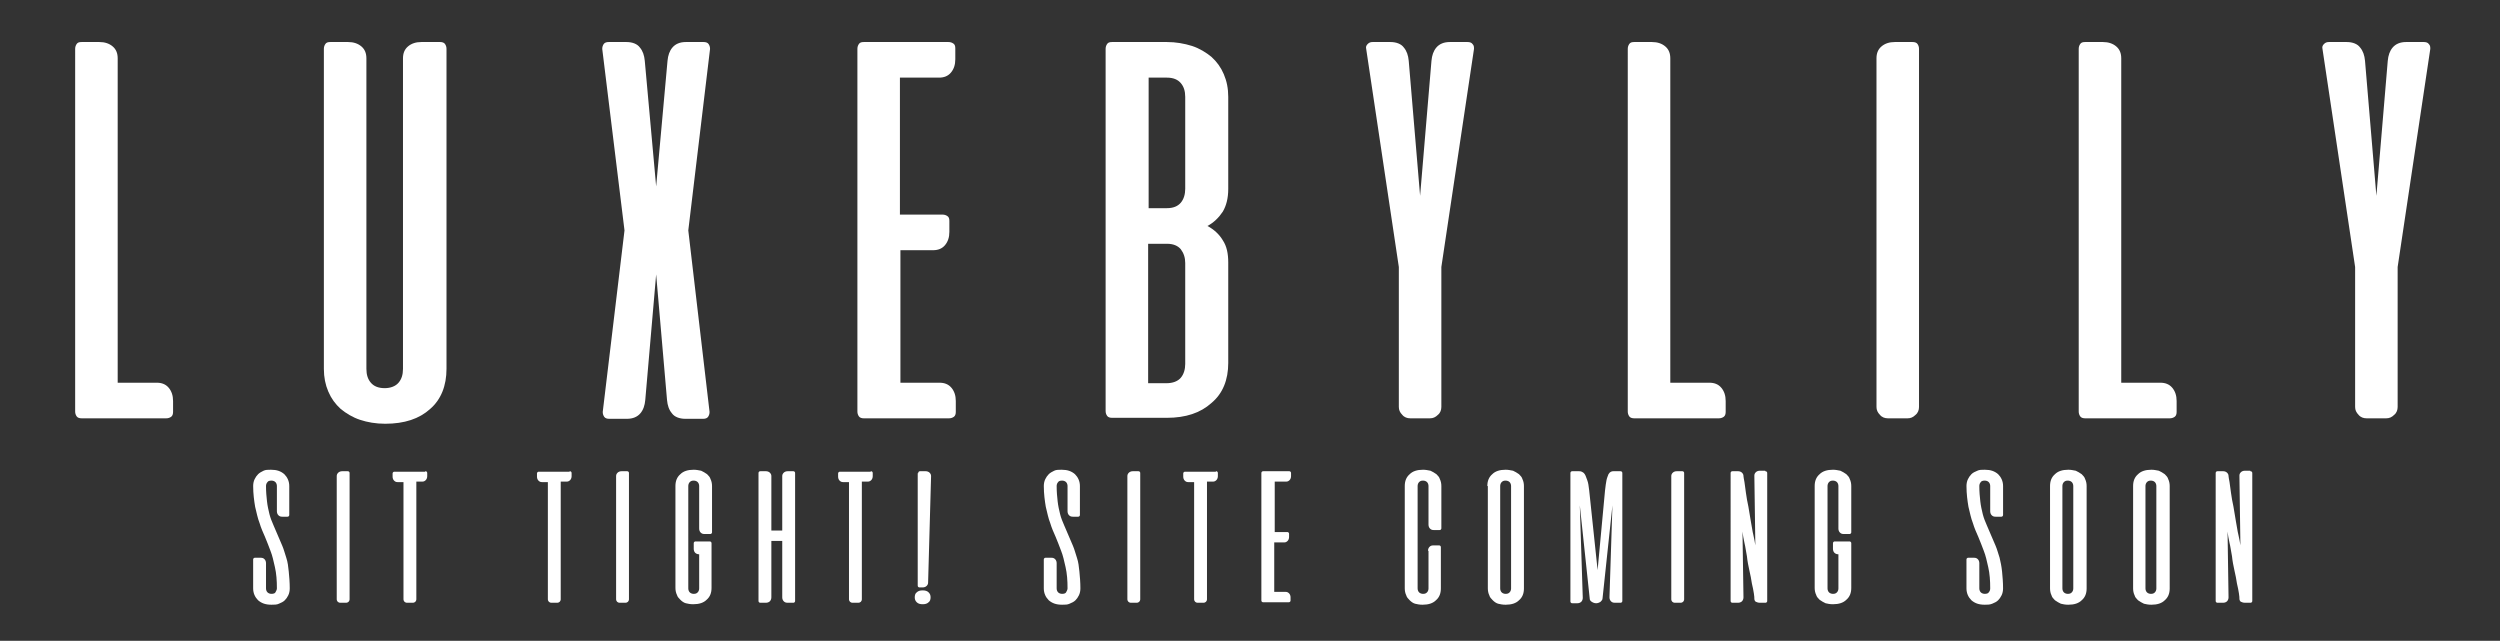
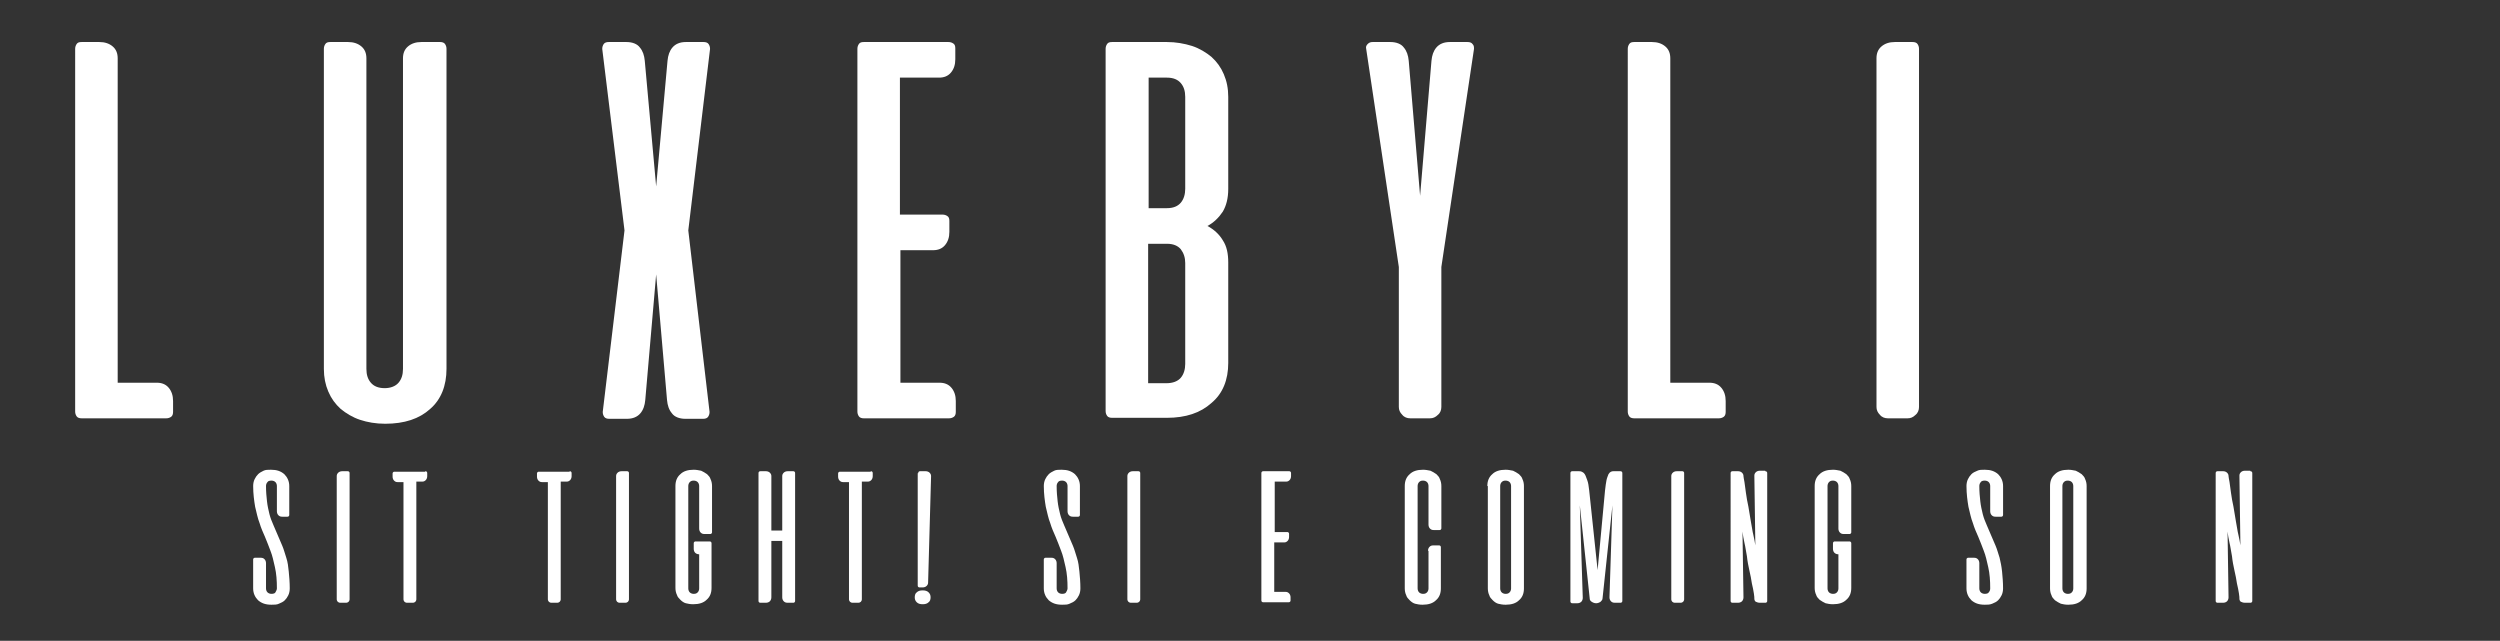
<svg xmlns="http://www.w3.org/2000/svg" version="1.0" id="Layer_1" x="0px" y="0px" viewBox="0 0 505.6 129.6" enable-background="new 0 0 505.6 129.6" xml:space="preserve">
  <rect x="0" y="0" width="505.6" height="129.6" fill="#333333" stroke="none" />
  <g>
    <path fill="#FFFFFF" d="M16.5,84.6c-0.4,0-0.8-0.1-1-0.4c-0.2-0.3-0.3-0.6-0.3-1V9.9c0-0.4,0.1-0.7,0.3-1c0.2-0.3,0.5-0.4,1-0.4   h3.6c1.1,0,2,0.3,2.7,0.9c0.7,0.6,1,1.4,1,2.4v65.6h7.9c1,0,1.8,0.3,2.4,1c0.6,0.7,0.9,1.6,0.9,2.7v2.2c0,0.4-0.1,0.8-0.4,1   s-0.6,0.3-1,0.3H16.5z" />
    <path fill="#FFFFFF" d="M90.3,74.6c0,3.4-1.1,6.2-3.3,8.1c-2.2,2-5.2,3-9.1,3c-1.9,0-3.6-0.3-5.1-0.8c-1.5-0.5-2.8-1.3-3.9-2.2   c-1.1-1-1.9-2.1-2.5-3.5s-0.9-2.9-0.9-4.6V9.9c0-0.4,0.1-0.7,0.3-1c0.2-0.3,0.5-0.4,1-0.4h3.6c1.1,0,2,0.3,2.7,0.9   c0.7,0.6,1,1.4,1,2.4v62.8c0,1.2,0.3,2.1,0.9,2.8c0.6,0.7,1.5,1.1,2.8,1.1c1.2,0,2.2-0.4,2.8-1.1c0.6-0.7,0.9-1.6,0.9-2.8V11.8   c0-1,0.3-1.8,1-2.4c0.7-0.6,1.6-0.9,2.7-0.9H89c0.4,0,0.8,0.1,1,0.4c0.2,0.3,0.3,0.6,0.3,1V74.6z" />
    <path fill="#FFFFFF" d="M139.2,46.6l4.3,36.7c0,0.4-0.1,0.7-0.3,1c-0.2,0.3-0.6,0.4-1,0.4h-3.6c-1.2,0-2.2-0.4-2.7-1.1   c-0.6-0.7-0.9-1.6-1-2.7l-2.2-25.4l-2.2,25.4c-0.1,1.1-0.4,2-1,2.7c-0.6,0.7-1.5,1.1-2.7,1.1h-3.6c-0.4,0-0.8-0.1-1-0.4   c-0.2-0.3-0.3-0.6-0.3-1l4.4-36.7l-4.5-36.7c0-0.4,0.1-0.7,0.3-1c0.2-0.3,0.6-0.4,1-0.4h3.6c1.2,0,2.2,0.4,2.7,1.1   c0.6,0.7,0.9,1.6,1,2.7l2.3,25.4l2.3-25.4c0.1-1.1,0.4-2,1-2.7c0.6-0.7,1.5-1.1,2.7-1.1h3.6c0.4,0,0.8,0.1,1,0.4   c0.2,0.3,0.3,0.6,0.3,1L139.2,46.6z" />
    <path fill="#FFFFFF" d="M191.8,8.5c0.4,0,0.7,0.1,1,0.3c0.3,0.2,0.4,0.5,0.4,1V12c0,1.1-0.3,2-0.9,2.7c-0.6,0.7-1.4,1-2.4,1h-7.9   v27.7h8.6c0.4,0,0.7,0.1,1,0.3c0.3,0.2,0.4,0.5,0.4,1v2.2c0,1.1-0.3,2-0.9,2.7c-0.6,0.7-1.4,1-2.4,1h-6.6v26.8h7.9   c1,0,1.8,0.3,2.4,1c0.6,0.7,0.9,1.6,0.9,2.7v2.2c0,0.4-0.1,0.8-0.4,1s-0.6,0.3-1,0.3h-17.2c-0.4,0-0.8-0.1-1-0.4   c-0.2-0.3-0.3-0.6-0.3-1V9.9c0-0.4,0.1-0.7,0.3-1c0.2-0.3,0.5-0.4,1-0.4H191.8z" />
    <path fill="#FFFFFF" d="M236,8.5c1.8,0,3.5,0.3,5.1,0.8c1.5,0.5,2.8,1.3,3.9,2.2c1.1,1,1.9,2.1,2.5,3.5c0.6,1.4,0.9,2.9,0.9,4.6   v18.6c0,1.9-0.4,3.4-1.1,4.6c-0.8,1.2-1.8,2.2-3.1,2.9c1.3,0.7,2.4,1.7,3.1,2.9c0.8,1.2,1.1,2.7,1.1,4.5v20.3   c0,3.4-1.1,6.2-3.4,8.1c-2.2,2-5.2,3-9,3h-11.1c-0.4,0-0.8-0.1-1-0.4c-0.2-0.3-0.3-0.6-0.3-1V9.9c0-0.4,0.1-0.7,0.3-1   c0.2-0.3,0.5-0.4,1-0.4H236z M236,42.1c1.3,0,2.2-0.4,2.8-1.1c0.6-0.7,0.9-1.7,0.9-2.8V19.6c0-1.2-0.3-2.1-0.9-2.8   c-0.6-0.7-1.5-1.1-2.8-1.1h-3.7v26.4H236z M232.2,49.4v28.1h3.7c1.3,0,2.3-0.4,2.9-1.1s0.9-1.7,0.9-2.8V53.2c0-1.1-0.3-2-0.9-2.8   c-0.6-0.7-1.5-1.1-2.8-1.1H232.2z" />
    <path fill="#FFFFFF" d="M291.5,82.3c0,0.6-0.2,1.2-0.7,1.6c-0.5,0.5-1,0.7-1.6,0.7h-4c-0.6,0-1.2-0.2-1.6-0.7   c-0.5-0.5-0.7-1-0.7-1.6V54l-6.6-44.1c-0.1-0.4,0-0.7,0.3-1c0.3-0.3,0.6-0.4,1-0.4h3.6c1.2,0,2.2,0.4,2.7,1.1   c0.6,0.7,0.9,1.6,1,2.7l2.3,27.3l2.3-27.3c0.1-1.1,0.4-2,1-2.7c0.6-0.7,1.5-1.1,2.7-1.1h3.6c0.4,0,0.8,0.1,1,0.4   c0.3,0.3,0.3,0.6,0.3,1L291.5,54V82.3z" />
    <path fill="#FFFFFF" d="M330.5,84.6c-0.4,0-0.8-0.1-1-0.4c-0.2-0.3-0.3-0.6-0.3-1V9.9c0-0.4,0.1-0.7,0.3-1c0.2-0.3,0.5-0.4,1-0.4   h3.6c1.1,0,2,0.3,2.7,0.9c0.7,0.6,1,1.4,1,2.4v65.6h7.9c1,0,1.8,0.3,2.4,1c0.6,0.7,0.9,1.6,0.9,2.7v2.2c0,0.4-0.1,0.8-0.4,1   c-0.3,0.2-0.6,0.3-1,0.3H330.5z" />
    <path fill="#FFFFFF" d="M379.5,11.8c0-1,0.3-1.8,1-2.4c0.7-0.6,1.6-0.9,2.7-0.9h3.6c0.4,0,0.8,0.1,1,0.4c0.2,0.3,0.3,0.6,0.3,1   v72.4c0,0.6-0.2,1.2-0.7,1.6c-0.5,0.5-1,0.7-1.6,0.7h-4c-0.6,0-1.2-0.2-1.6-0.7c-0.5-0.5-0.7-1-0.7-1.6V11.8z" />
-     <path fill="#FFFFFF" d="M421.7,84.6c-0.4,0-0.8-0.1-1-0.4c-0.2-0.3-0.3-0.6-0.3-1V9.9c0-0.4,0.1-0.7,0.3-1c0.2-0.3,0.5-0.4,1-0.4   h3.6c1.1,0,2,0.3,2.7,0.9c0.7,0.6,1,1.4,1,2.4v65.6h7.9c1,0,1.8,0.3,2.4,1c0.6,0.7,0.9,1.6,0.9,2.7v2.2c0,0.4-0.1,0.8-0.4,1   c-0.3,0.2-0.6,0.3-1,0.3H421.7z" />
-     <path fill="#FFFFFF" d="M484.9,82.3c0,0.6-0.2,1.2-0.7,1.6c-0.5,0.5-1,0.7-1.6,0.7h-4c-0.6,0-1.2-0.2-1.6-0.7   c-0.5-0.5-0.7-1-0.7-1.6V54l-6.6-44.1c-0.1-0.4,0-0.7,0.3-1c0.3-0.3,0.6-0.4,1-0.4h3.6c1.2,0,2.2,0.4,2.7,1.1   c0.6,0.7,0.9,1.6,1,2.7l2.3,27.3l2.3-27.3c0.1-1.1,0.4-2,1-2.7c0.6-0.7,1.5-1.1,2.7-1.1h3.6c0.4,0,0.8,0.1,1,0.4   c0.3,0.3,0.3,0.6,0.3,1L484.9,54V82.3z" />
  </g>
  <g>
    <path fill="#FFFFFF" d="M57.1,104.5c-0.4,0-0.6-0.1-0.8-0.3s-0.3-0.5-0.3-0.8v-5.1c0-0.3-0.1-0.6-0.3-0.8c-0.2-0.2-0.5-0.3-0.8-0.3   c-0.4,0-0.7,0.1-0.8,0.3c-0.2,0.2-0.3,0.5-0.3,0.8c0,1.2,0.1,2.2,0.2,3.1c0.1,0.9,0.3,1.8,0.5,2.6c0.2,0.8,0.5,1.5,0.8,2.2   c0.3,0.7,0.6,1.4,0.9,2.1s0.6,1.4,0.9,2.1c0.3,0.7,0.5,1.5,0.8,2.4s0.4,1.8,0.5,2.8c0.1,1,0.2,2.2,0.2,3.4c0,0.5-0.1,1-0.3,1.4   c-0.2,0.4-0.4,0.7-0.7,1c-0.3,0.3-0.7,0.5-1.2,0.7c-0.4,0.2-0.9,0.2-1.5,0.2c-1.2,0-2-0.3-2.7-0.9c-0.6-0.6-1-1.4-1-2.4v-5.8   c0-0.1,0-0.2,0.1-0.3c0.1-0.1,0.2-0.1,0.3-0.1h1.1c0.4,0,0.6,0.1,0.8,0.3s0.3,0.5,0.3,0.8v5.1c0,0.3,0.1,0.6,0.3,0.8   s0.5,0.3,0.8,0.3c0.4,0,0.7-0.1,0.8-0.3s0.3-0.5,0.3-0.8c0-1.6-0.1-3-0.4-4.3s-0.5-2.3-0.9-3.3c-0.4-1-0.7-1.9-1.1-2.8   c-0.4-0.9-0.8-1.8-1.1-2.8c-0.4-1-0.6-2.1-0.9-3.3c-0.2-1.2-0.4-2.6-0.4-4.2c0-0.5,0.1-1,0.3-1.4c0.2-0.4,0.4-0.7,0.7-1   c0.3-0.3,0.7-0.5,1.1-0.7s0.9-0.2,1.5-0.2c1.2,0,2,0.3,2.7,0.9c0.6,0.6,1,1.4,1,2.4v5.8c0,0.1,0,0.2-0.1,0.3   c-0.1,0.1-0.2,0.1-0.3,0.1H57.1z" />
    <path fill="#FFFFFF" d="M68.1,96.3c0-0.3,0.1-0.5,0.3-0.7c0.2-0.2,0.5-0.3,0.8-0.3h1.1c0.1,0,0.2,0,0.3,0.1   c0.1,0.1,0.1,0.2,0.1,0.3v25.5c0,0.2-0.1,0.4-0.2,0.5c-0.1,0.1-0.3,0.2-0.5,0.2h-1.2c-0.2,0-0.4-0.1-0.5-0.2   c-0.1-0.1-0.2-0.3-0.2-0.5V96.3z" />
    <path fill="#FFFFFF" d="M86,95.3c0.1,0,0.2,0,0.3,0.1c0.1,0.1,0.1,0.2,0.1,0.3v0.6c0,0.3-0.1,0.6-0.3,0.8c-0.2,0.2-0.4,0.3-0.7,0.3   h-1.2v23.8c0,0.2-0.1,0.4-0.2,0.5c-0.1,0.1-0.3,0.2-0.5,0.2h-1.2c-0.2,0-0.4-0.1-0.5-0.2s-0.2-0.3-0.2-0.5V97.5h-1.2   c-0.3,0-0.5-0.1-0.7-0.3c-0.2-0.2-0.3-0.5-0.3-0.8v-0.6c0-0.1,0-0.2,0.1-0.3s0.2-0.1,0.3-0.1H86z" />
    <path fill="#FFFFFF" d="M115.2,95.3c0.1,0,0.2,0,0.3,0.1c0.1,0.1,0.1,0.2,0.1,0.3v0.6c0,0.3-0.1,0.6-0.3,0.8   c-0.2,0.2-0.4,0.3-0.7,0.3h-1.2v23.8c0,0.2-0.1,0.4-0.2,0.5c-0.1,0.1-0.3,0.2-0.5,0.2h-1.2c-0.2,0-0.4-0.1-0.5-0.2   s-0.2-0.3-0.2-0.5V97.5h-1.2c-0.3,0-0.5-0.1-0.7-0.3c-0.2-0.2-0.3-0.5-0.3-0.8v-0.6c0-0.1,0-0.2,0.1-0.3s0.2-0.1,0.3-0.1H115.2z" />
    <path fill="#FFFFFF" d="M124.6,96.3c0-0.3,0.1-0.5,0.3-0.7c0.2-0.2,0.5-0.3,0.8-0.3h1.1c0.1,0,0.2,0,0.3,0.1   c0.1,0.1,0.1,0.2,0.1,0.3v25.5c0,0.2-0.1,0.4-0.2,0.5c-0.1,0.1-0.3,0.2-0.5,0.2h-1.2c-0.2,0-0.4-0.1-0.5-0.2   c-0.1-0.1-0.2-0.3-0.2-0.5V96.3z" />
    <path fill="#FFFFFF" d="M143.5,109.5c0.1,0,0.2,0,0.3,0.1c0.1,0.1,0.1,0.2,0.1,0.3v9c0,1-0.3,1.8-1,2.4c-0.6,0.6-1.5,0.9-2.7,0.9   c-0.6,0-1.1-0.1-1.5-0.2s-0.8-0.4-1.1-0.7c-0.3-0.3-0.6-0.6-0.7-1c-0.2-0.4-0.3-0.9-0.3-1.4V98.3c0-1,0.3-1.8,1-2.4   c0.6-0.6,1.5-0.9,2.7-0.9c0.5,0,1,0.1,1.5,0.2c0.4,0.2,0.8,0.4,1.2,0.7c0.3,0.3,0.6,0.6,0.7,1c0.2,0.4,0.3,0.9,0.3,1.4v9.3   c0,0.1,0,0.2-0.1,0.3c-0.1,0.1-0.2,0.1-0.3,0.1h-1.1c-0.4,0-0.6-0.1-0.8-0.3s-0.3-0.5-0.3-0.8v-8.6c0-0.3-0.1-0.6-0.3-0.8   s-0.5-0.3-0.8-0.3c-0.4,0-0.6,0.1-0.8,0.3s-0.3,0.5-0.3,0.8V119c0,0.3,0.1,0.6,0.3,0.8c0.2,0.2,0.5,0.3,0.8,0.3   c0.4,0,0.6-0.1,0.8-0.3c0.2-0.2,0.3-0.5,0.3-0.8v-6.9c-0.3,0-0.6-0.1-0.8-0.3c-0.2-0.2-0.3-0.5-0.3-0.8v-1.1c0-0.1,0-0.2,0.1-0.3   c0.1-0.1,0.2-0.1,0.3-0.1H143.5z" />
    <path fill="#FFFFFF" d="M154.9,95.3c0.3,0,0.6,0.1,0.8,0.3c0.2,0.2,0.3,0.4,0.3,0.7v11h2.2v-11c0-0.3,0.1-0.5,0.3-0.7   c0.2-0.2,0.5-0.3,0.8-0.3h1.1c0.1,0,0.2,0,0.3,0.1c0.1,0.1,0.1,0.2,0.1,0.3v25.8c0,0.1,0,0.2-0.1,0.3c-0.1,0.1-0.2,0.1-0.3,0.1   h-1.1c-0.4,0-0.6-0.1-0.8-0.3s-0.3-0.5-0.3-0.8v-11.4H156v11.4c0,0.3-0.1,0.6-0.3,0.8s-0.5,0.3-0.8,0.3h-1.1c-0.1,0-0.2,0-0.3-0.1   c-0.1-0.1-0.1-0.2-0.1-0.3V95.7c0-0.1,0-0.2,0.1-0.3c0.1-0.1,0.2-0.1,0.3-0.1H154.9z" />
    <path fill="#FFFFFF" d="M176.1,95.3c0.1,0,0.2,0,0.3,0.1c0.1,0.1,0.1,0.2,0.1,0.3v0.6c0,0.3-0.1,0.6-0.3,0.8   c-0.2,0.2-0.4,0.3-0.7,0.3h-1.2v23.8c0,0.2-0.1,0.4-0.2,0.5c-0.1,0.1-0.3,0.2-0.5,0.2h-1.2c-0.2,0-0.4-0.1-0.5-0.2   s-0.2-0.3-0.2-0.5V97.5h-1.2c-0.3,0-0.5-0.1-0.7-0.3c-0.2-0.2-0.3-0.5-0.3-0.8v-0.6c0-0.1,0-0.2,0.1-0.3s0.2-0.1,0.3-0.1H176.1z" />
    <path fill="#FFFFFF" d="M186.6,119.4c0.5,0,0.9,0.1,1.2,0.4s0.4,0.6,0.4,1c0,0.4-0.1,0.8-0.4,1c-0.3,0.3-0.7,0.4-1.2,0.4   c-0.5,0-0.9-0.1-1.2-0.4c-0.3-0.3-0.4-0.6-0.4-1c0-0.4,0.1-0.8,0.4-1C185.7,119.5,186.1,119.4,186.6,119.4z M185.7,95.7   c0-0.1,0-0.2,0.1-0.3c0.1-0.1,0.2-0.1,0.3-0.1h1.1c0.3,0,0.6,0.1,0.8,0.3c0.2,0.2,0.3,0.4,0.3,0.7l-0.6,21.5c0,0.3-0.1,0.5-0.3,0.7   c-0.2,0.2-0.5,0.3-0.8,0.3H186c-0.1,0-0.2,0-0.3-0.1c-0.1-0.1-0.1-0.2-0.1-0.3V95.7z" />
    <path fill="#FFFFFF" d="M217,104.5c-0.4,0-0.6-0.1-0.8-0.3s-0.3-0.5-0.3-0.8v-5.1c0-0.3-0.1-0.6-0.3-0.8c-0.2-0.2-0.5-0.3-0.8-0.3   c-0.4,0-0.7,0.1-0.8,0.3c-0.2,0.2-0.3,0.5-0.3,0.8c0,1.2,0.1,2.2,0.2,3.1c0.1,0.9,0.3,1.8,0.5,2.6c0.2,0.8,0.5,1.5,0.8,2.2   c0.3,0.7,0.6,1.4,0.9,2.1s0.6,1.4,0.9,2.1c0.3,0.7,0.5,1.5,0.8,2.4s0.4,1.8,0.5,2.8c0.1,1,0.2,2.2,0.2,3.4c0,0.5-0.1,1-0.3,1.4   c-0.2,0.4-0.4,0.7-0.7,1c-0.3,0.3-0.7,0.5-1.2,0.7c-0.4,0.2-0.9,0.2-1.5,0.2c-1.2,0-2-0.3-2.7-0.9c-0.6-0.6-1-1.4-1-2.4v-5.8   c0-0.1,0-0.2,0.1-0.3c0.1-0.1,0.2-0.1,0.3-0.1h1.1c0.4,0,0.6,0.1,0.8,0.3s0.3,0.5,0.3,0.8v5.1c0,0.3,0.1,0.6,0.3,0.8   s0.5,0.3,0.8,0.3c0.4,0,0.7-0.1,0.8-0.3s0.3-0.5,0.3-0.8c0-1.6-0.1-3-0.4-4.3s-0.5-2.3-0.9-3.3c-0.4-1-0.7-1.9-1.1-2.8   c-0.4-0.9-0.8-1.8-1.1-2.8c-0.4-1-0.6-2.1-0.9-3.3c-0.2-1.2-0.4-2.6-0.4-4.2c0-0.5,0.1-1,0.3-1.4c0.2-0.4,0.4-0.7,0.7-1   c0.3-0.3,0.7-0.5,1.1-0.7s0.9-0.2,1.5-0.2c1.2,0,2,0.3,2.7,0.9c0.6,0.6,1,1.4,1,2.4v5.8c0,0.1,0,0.2-0.1,0.3   c-0.1,0.1-0.2,0.1-0.3,0.1H217z" />
    <path fill="#FFFFFF" d="M228,96.3c0-0.3,0.1-0.5,0.3-0.7c0.2-0.2,0.5-0.3,0.8-0.3h1.1c0.1,0,0.2,0,0.3,0.1c0.1,0.1,0.1,0.2,0.1,0.3   v25.5c0,0.2-0.1,0.4-0.2,0.5c-0.1,0.1-0.3,0.2-0.5,0.2h-1.2c-0.2,0-0.4-0.1-0.5-0.2c-0.1-0.1-0.2-0.3-0.2-0.5V96.3z" />
-     <path fill="#FFFFFF" d="M245.9,95.3c0.1,0,0.2,0,0.3,0.1c0.1,0.1,0.1,0.2,0.1,0.3v0.6c0,0.3-0.1,0.6-0.3,0.8   c-0.2,0.2-0.4,0.3-0.7,0.3h-1.2v23.8c0,0.2-0.1,0.4-0.2,0.5c-0.1,0.1-0.3,0.2-0.5,0.2h-1.2c-0.2,0-0.4-0.1-0.5-0.2   s-0.2-0.3-0.2-0.5V97.5h-1.2c-0.3,0-0.5-0.1-0.7-0.3c-0.2-0.2-0.3-0.5-0.3-0.8v-0.6c0-0.1,0-0.2,0.1-0.3s0.2-0.1,0.3-0.1H245.9z" />
    <path fill="#FFFFFF" d="M260.7,95.3c0.1,0,0.2,0,0.3,0.1c0.1,0.1,0.1,0.2,0.1,0.3v0.6c0,0.3-0.1,0.6-0.3,0.8   c-0.2,0.2-0.4,0.3-0.7,0.3h-2.3v10.2h2.5c0.1,0,0.2,0,0.3,0.1c0.1,0.1,0.1,0.2,0.1,0.3v0.6c0,0.3-0.1,0.6-0.3,0.8   c-0.2,0.2-0.4,0.3-0.7,0.3h-2v10h2.3c0.3,0,0.5,0.1,0.7,0.3c0.2,0.2,0.3,0.5,0.3,0.8v0.6c0,0.1,0,0.2-0.1,0.3   c-0.1,0.1-0.2,0.1-0.3,0.1h-5.1c-0.1,0-0.2,0-0.3-0.1c-0.1-0.1-0.1-0.2-0.1-0.3V95.7c0-0.1,0-0.2,0.1-0.3c0.1-0.1,0.2-0.1,0.3-0.1   H260.7z" />
    <path fill="#FFFFFF" d="M288.8,111.4c0-0.3,0.1-0.6,0.3-0.8c0.2-0.2,0.4-0.3,0.8-0.3h1.1c0.1,0,0.2,0,0.3,0.1   c0.1,0.1,0.1,0.2,0.1,0.3v8.3c0,1-0.3,1.8-1,2.4c-0.6,0.6-1.5,0.9-2.7,0.9c-0.6,0-1.1-0.1-1.5-0.2s-0.8-0.4-1.1-0.7   c-0.3-0.3-0.6-0.6-0.7-1c-0.2-0.4-0.3-0.9-0.3-1.4V98.3c0-1,0.3-1.8,1-2.4c0.6-0.6,1.5-0.9,2.7-0.9c0.5,0,1,0.1,1.5,0.2   c0.4,0.2,0.8,0.4,1.2,0.7c0.3,0.3,0.6,0.6,0.7,1c0.2,0.4,0.3,0.9,0.3,1.4v8.5c0,0.1,0,0.2-0.1,0.3c-0.1,0.1-0.2,0.1-0.3,0.1h-1.1   c-0.4,0-0.6-0.1-0.8-0.3s-0.3-0.5-0.3-0.8v-7.8c0-0.3-0.1-0.6-0.3-0.8s-0.5-0.3-0.8-0.3c-0.4,0-0.6,0.1-0.8,0.3s-0.3,0.5-0.3,0.8   V119c0,0.3,0.1,0.6,0.3,0.8c0.2,0.2,0.5,0.3,0.8,0.3c0.4,0,0.6-0.1,0.8-0.3c0.2-0.2,0.3-0.5,0.3-0.8V111.4z" />
    <path fill="#FFFFFF" d="M300.8,98.3c0-1,0.3-1.8,1-2.4c0.6-0.6,1.5-0.9,2.7-0.9c0.5,0,1,0.1,1.5,0.2c0.4,0.2,0.8,0.4,1.2,0.7   c0.3,0.3,0.6,0.6,0.7,1c0.2,0.4,0.3,0.9,0.3,1.4V119c0,1-0.3,1.8-1,2.4c-0.6,0.6-1.5,0.9-2.7,0.9c-0.6,0-1.1-0.1-1.5-0.2   s-0.8-0.4-1.1-0.7c-0.3-0.3-0.6-0.6-0.7-1c-0.2-0.4-0.3-0.9-0.3-1.4V98.3z M305.6,98.3c0-0.3-0.1-0.6-0.3-0.8s-0.5-0.3-0.8-0.3   c-0.4,0-0.6,0.1-0.8,0.3s-0.3,0.5-0.3,0.8V119c0,0.3,0.1,0.6,0.3,0.8c0.2,0.2,0.5,0.3,0.8,0.3c0.4,0,0.6-0.1,0.8-0.3   c0.2-0.2,0.3-0.5,0.3-0.8V98.3z" />
    <path fill="#FFFFFF" d="M324.6,99.2c0.1-0.9,0.2-1.6,0.3-2.1c0.1-0.5,0.3-0.9,0.4-1.2c0.2-0.3,0.3-0.4,0.5-0.5   c0.2-0.1,0.4-0.1,0.5-0.1h1.4c0.1,0,0.2,0,0.3,0.1c0.1,0.1,0.1,0.2,0.1,0.3v25.8c0,0.1,0,0.2-0.1,0.3c-0.1,0.1-0.2,0.1-0.3,0.1   h-1.1c-0.4,0-0.6-0.1-0.8-0.3c-0.2-0.2-0.3-0.5-0.3-0.8l0.6-18.6l-2,18.8c0,0.3-0.2,0.5-0.4,0.7c-0.3,0.2-0.6,0.3-0.9,0.3h0   c-0.3,0-0.6-0.1-0.9-0.3c-0.3-0.2-0.4-0.4-0.4-0.7l-2-18.8l0.6,18.7c0,0.3-0.1,0.6-0.3,0.8c-0.2,0.2-0.5,0.3-0.8,0.3H318   c-0.1,0-0.2,0-0.3-0.1c-0.1-0.1-0.1-0.2-0.1-0.3V95.7c0-0.1,0-0.2,0.1-0.3c0.1-0.1,0.2-0.1,0.3-0.1h1.3c0.2,0,0.4,0,0.6,0.1   s0.4,0.2,0.6,0.5c0.2,0.3,0.3,0.7,0.5,1.2s0.3,1.2,0.4,2.1l1.7,16.1L324.6,99.2z" />
    <path fill="#FFFFFF" d="M338,96.3c0-0.3,0.1-0.5,0.3-0.7c0.2-0.2,0.5-0.3,0.8-0.3h1.1c0.1,0,0.2,0,0.3,0.1c0.1,0.1,0.1,0.2,0.1,0.3   v25.5c0,0.2-0.1,0.4-0.2,0.5s-0.3,0.2-0.5,0.2h-1.2c-0.2,0-0.4-0.1-0.5-0.2s-0.2-0.3-0.2-0.5V96.3z" />
    <path fill="#FFFFFF" d="M357,95.3c0.1,0,0.2,0,0.3,0.1c0.1,0.1,0.1,0.2,0.1,0.3v25.8c0,0.1,0,0.2-0.1,0.3c-0.1,0.1-0.2,0.1-0.3,0.1   h-1.1c-0.3,0-0.6-0.1-0.8-0.2s-0.3-0.4-0.3-0.6c0-0.2,0-0.5-0.1-1.1c-0.1-0.6-0.2-1.2-0.4-2c-0.1-0.8-0.3-1.7-0.5-2.6   c-0.2-0.9-0.4-1.9-0.5-2.9c-0.2-1-0.3-1.9-0.5-2.7s-0.3-1.6-0.4-2.3l0.2,13.3c0,0.3-0.1,0.6-0.3,0.8c-0.2,0.2-0.5,0.3-0.8,0.3h-1.1   c-0.1,0-0.2,0-0.3-0.1c-0.1-0.1-0.1-0.2-0.1-0.3V95.7c0-0.1,0-0.2,0.1-0.3c0.1-0.1,0.2-0.1,0.3-0.1h1.1c0.3,0,0.6,0.1,0.8,0.3   c0.2,0.2,0.3,0.4,0.3,0.7c0,0.2,0.1,0.6,0.2,1.2s0.2,1.4,0.3,2.2c0.1,0.9,0.3,1.8,0.5,2.8c0.2,1,0.3,2,0.5,3c0.2,1,0.3,1.9,0.5,2.7   c0.2,0.8,0.3,1.5,0.4,2.1l-0.2-14.1c0-0.3,0.1-0.5,0.3-0.7c0.2-0.2,0.5-0.3,0.8-0.3H357z" />
    <path fill="#FFFFFF" d="M374,109.5c0.1,0,0.2,0,0.3,0.1s0.1,0.2,0.1,0.3v9c0,1-0.3,1.8-1,2.4c-0.6,0.6-1.5,0.9-2.7,0.9   c-0.6,0-1.1-0.1-1.5-0.2c-0.4-0.2-0.8-0.4-1.2-0.7c-0.3-0.3-0.6-0.6-0.7-1c-0.2-0.4-0.3-0.9-0.3-1.4V98.3c0-1,0.3-1.8,1-2.4   c0.6-0.6,1.5-0.9,2.7-0.9c0.5,0,1,0.1,1.5,0.2c0.4,0.2,0.8,0.4,1.2,0.7c0.3,0.3,0.6,0.6,0.7,1c0.2,0.4,0.3,0.9,0.3,1.4v9.3   c0,0.1,0,0.2-0.1,0.3s-0.2,0.1-0.3,0.1h-1.1c-0.4,0-0.6-0.1-0.8-0.3s-0.3-0.5-0.3-0.8v-8.6c0-0.3-0.1-0.6-0.3-0.8   c-0.2-0.2-0.5-0.3-0.8-0.3c-0.4,0-0.6,0.1-0.8,0.3s-0.3,0.5-0.3,0.8V119c0,0.3,0.1,0.6,0.3,0.8c0.2,0.2,0.5,0.3,0.8,0.3   c0.4,0,0.6-0.1,0.8-0.3s0.3-0.5,0.3-0.8v-6.9c-0.3,0-0.6-0.1-0.8-0.3c-0.2-0.2-0.3-0.5-0.3-0.8v-1.1c0-0.1,0-0.2,0.1-0.3   c0.1-0.1,0.2-0.1,0.3-0.1H374z" />
    <path fill="#FFFFFF" d="M403.6,104.5c-0.4,0-0.6-0.1-0.8-0.3s-0.3-0.5-0.3-0.8v-5.1c0-0.3-0.1-0.6-0.3-0.8s-0.5-0.3-0.8-0.3   c-0.4,0-0.7,0.1-0.8,0.3c-0.2,0.2-0.3,0.5-0.3,0.8c0,1.2,0.1,2.2,0.2,3.1c0.1,0.9,0.3,1.8,0.5,2.6c0.2,0.8,0.5,1.5,0.8,2.2   c0.3,0.7,0.6,1.4,0.9,2.1s0.6,1.4,0.9,2.1c0.3,0.7,0.5,1.5,0.8,2.4c0.2,0.8,0.4,1.8,0.5,2.8s0.2,2.2,0.2,3.4c0,0.5-0.1,1-0.3,1.4   c-0.2,0.4-0.4,0.7-0.7,1c-0.3,0.3-0.7,0.5-1.2,0.7c-0.5,0.2-0.9,0.2-1.5,0.2c-1.2,0-2-0.3-2.7-0.9c-0.6-0.6-1-1.4-1-2.4v-5.8   c0-0.1,0-0.2,0.1-0.3s0.2-0.1,0.3-0.1h1.1c0.4,0,0.6,0.1,0.8,0.3s0.3,0.5,0.3,0.8v5.1c0,0.3,0.1,0.6,0.3,0.8s0.5,0.3,0.8,0.3   c0.4,0,0.7-0.1,0.8-0.3c0.2-0.2,0.3-0.5,0.3-0.8c0-1.6-0.1-3-0.4-4.3s-0.5-2.3-0.9-3.3s-0.7-1.9-1.1-2.8s-0.8-1.8-1.1-2.8   c-0.4-1-0.6-2.1-0.9-3.3c-0.2-1.2-0.4-2.6-0.4-4.2c0-0.5,0.1-1,0.3-1.4c0.2-0.4,0.4-0.7,0.7-1c0.3-0.3,0.7-0.5,1.2-0.7   c0.4-0.2,0.9-0.2,1.5-0.2c1.2,0,2,0.3,2.7,0.9c0.6,0.6,1,1.4,1,2.4v5.8c0,0.1,0,0.2-0.1,0.3c-0.1,0.1-0.2,0.1-0.3,0.1H403.6z" />
    <path fill="#FFFFFF" d="M414.6,98.3c0-1,0.3-1.8,1-2.4c0.6-0.6,1.5-0.9,2.7-0.9c0.5,0,1,0.1,1.5,0.2c0.4,0.2,0.8,0.4,1.2,0.7   c0.3,0.3,0.6,0.6,0.7,1c0.2,0.4,0.3,0.9,0.3,1.4V119c0,1-0.3,1.8-1,2.4c-0.6,0.6-1.5,0.9-2.7,0.9c-0.6,0-1.1-0.1-1.5-0.2   c-0.4-0.2-0.8-0.4-1.2-0.7c-0.3-0.3-0.6-0.6-0.7-1c-0.2-0.4-0.3-0.9-0.3-1.4V98.3z M419.3,98.3c0-0.3-0.1-0.6-0.3-0.8   c-0.2-0.2-0.5-0.3-0.8-0.3c-0.4,0-0.6,0.1-0.8,0.3s-0.3,0.5-0.3,0.8V119c0,0.3,0.1,0.6,0.3,0.8c0.2,0.2,0.5,0.3,0.8,0.3   c0.4,0,0.6-0.1,0.8-0.3s0.3-0.5,0.3-0.8V98.3z" />
-     <path fill="#FFFFFF" d="M431.4,98.3c0-1,0.3-1.8,1-2.4c0.6-0.6,1.5-0.9,2.7-0.9c0.5,0,1,0.1,1.5,0.2c0.4,0.2,0.8,0.4,1.2,0.7   c0.3,0.3,0.6,0.6,0.7,1c0.2,0.4,0.3,0.9,0.3,1.4V119c0,1-0.3,1.8-1,2.4c-0.6,0.6-1.5,0.9-2.7,0.9c-0.6,0-1.1-0.1-1.5-0.2   c-0.4-0.2-0.8-0.4-1.2-0.7c-0.3-0.3-0.6-0.6-0.7-1c-0.2-0.4-0.3-0.9-0.3-1.4V98.3z M436.1,98.3c0-0.3-0.1-0.6-0.3-0.8   c-0.2-0.2-0.5-0.3-0.8-0.3c-0.4,0-0.6,0.1-0.8,0.3s-0.3,0.5-0.3,0.8V119c0,0.3,0.1,0.6,0.3,0.8c0.2,0.2,0.5,0.3,0.8,0.3   c0.4,0,0.6-0.1,0.8-0.3s0.3-0.5,0.3-0.8V98.3z" />
    <path fill="#FFFFFF" d="M455.1,95.3c0.1,0,0.2,0,0.3,0.1c0.1,0.1,0.1,0.2,0.1,0.3v25.8c0,0.1,0,0.2-0.1,0.3   c-0.1,0.1-0.2,0.1-0.3,0.1H454c-0.3,0-0.6-0.1-0.8-0.2s-0.3-0.4-0.3-0.6c0-0.2,0-0.5-0.1-1.1c-0.1-0.6-0.2-1.2-0.4-2   c-0.1-0.8-0.3-1.7-0.5-2.6c-0.2-0.9-0.4-1.9-0.5-2.9c-0.2-1-0.3-1.9-0.5-2.7s-0.3-1.6-0.4-2.3l0.2,13.3c0,0.3-0.1,0.6-0.3,0.8   c-0.2,0.2-0.5,0.3-0.8,0.3h-1.1c-0.1,0-0.2,0-0.3-0.1c-0.1-0.1-0.1-0.2-0.1-0.3V95.7c0-0.1,0-0.2,0.1-0.3c0.1-0.1,0.2-0.1,0.3-0.1   h1.1c0.3,0,0.6,0.1,0.8,0.3c0.2,0.2,0.3,0.4,0.3,0.7c0,0.2,0.1,0.6,0.2,1.2s0.2,1.4,0.3,2.2c0.1,0.9,0.3,1.8,0.5,2.8   c0.2,1,0.3,2,0.5,3c0.2,1,0.3,1.9,0.5,2.7c0.2,0.8,0.3,1.5,0.4,2.1l-0.2-14.1c0-0.3,0.1-0.5,0.3-0.7c0.2-0.2,0.5-0.3,0.8-0.3H455.1   z" />
  </g>
</svg>